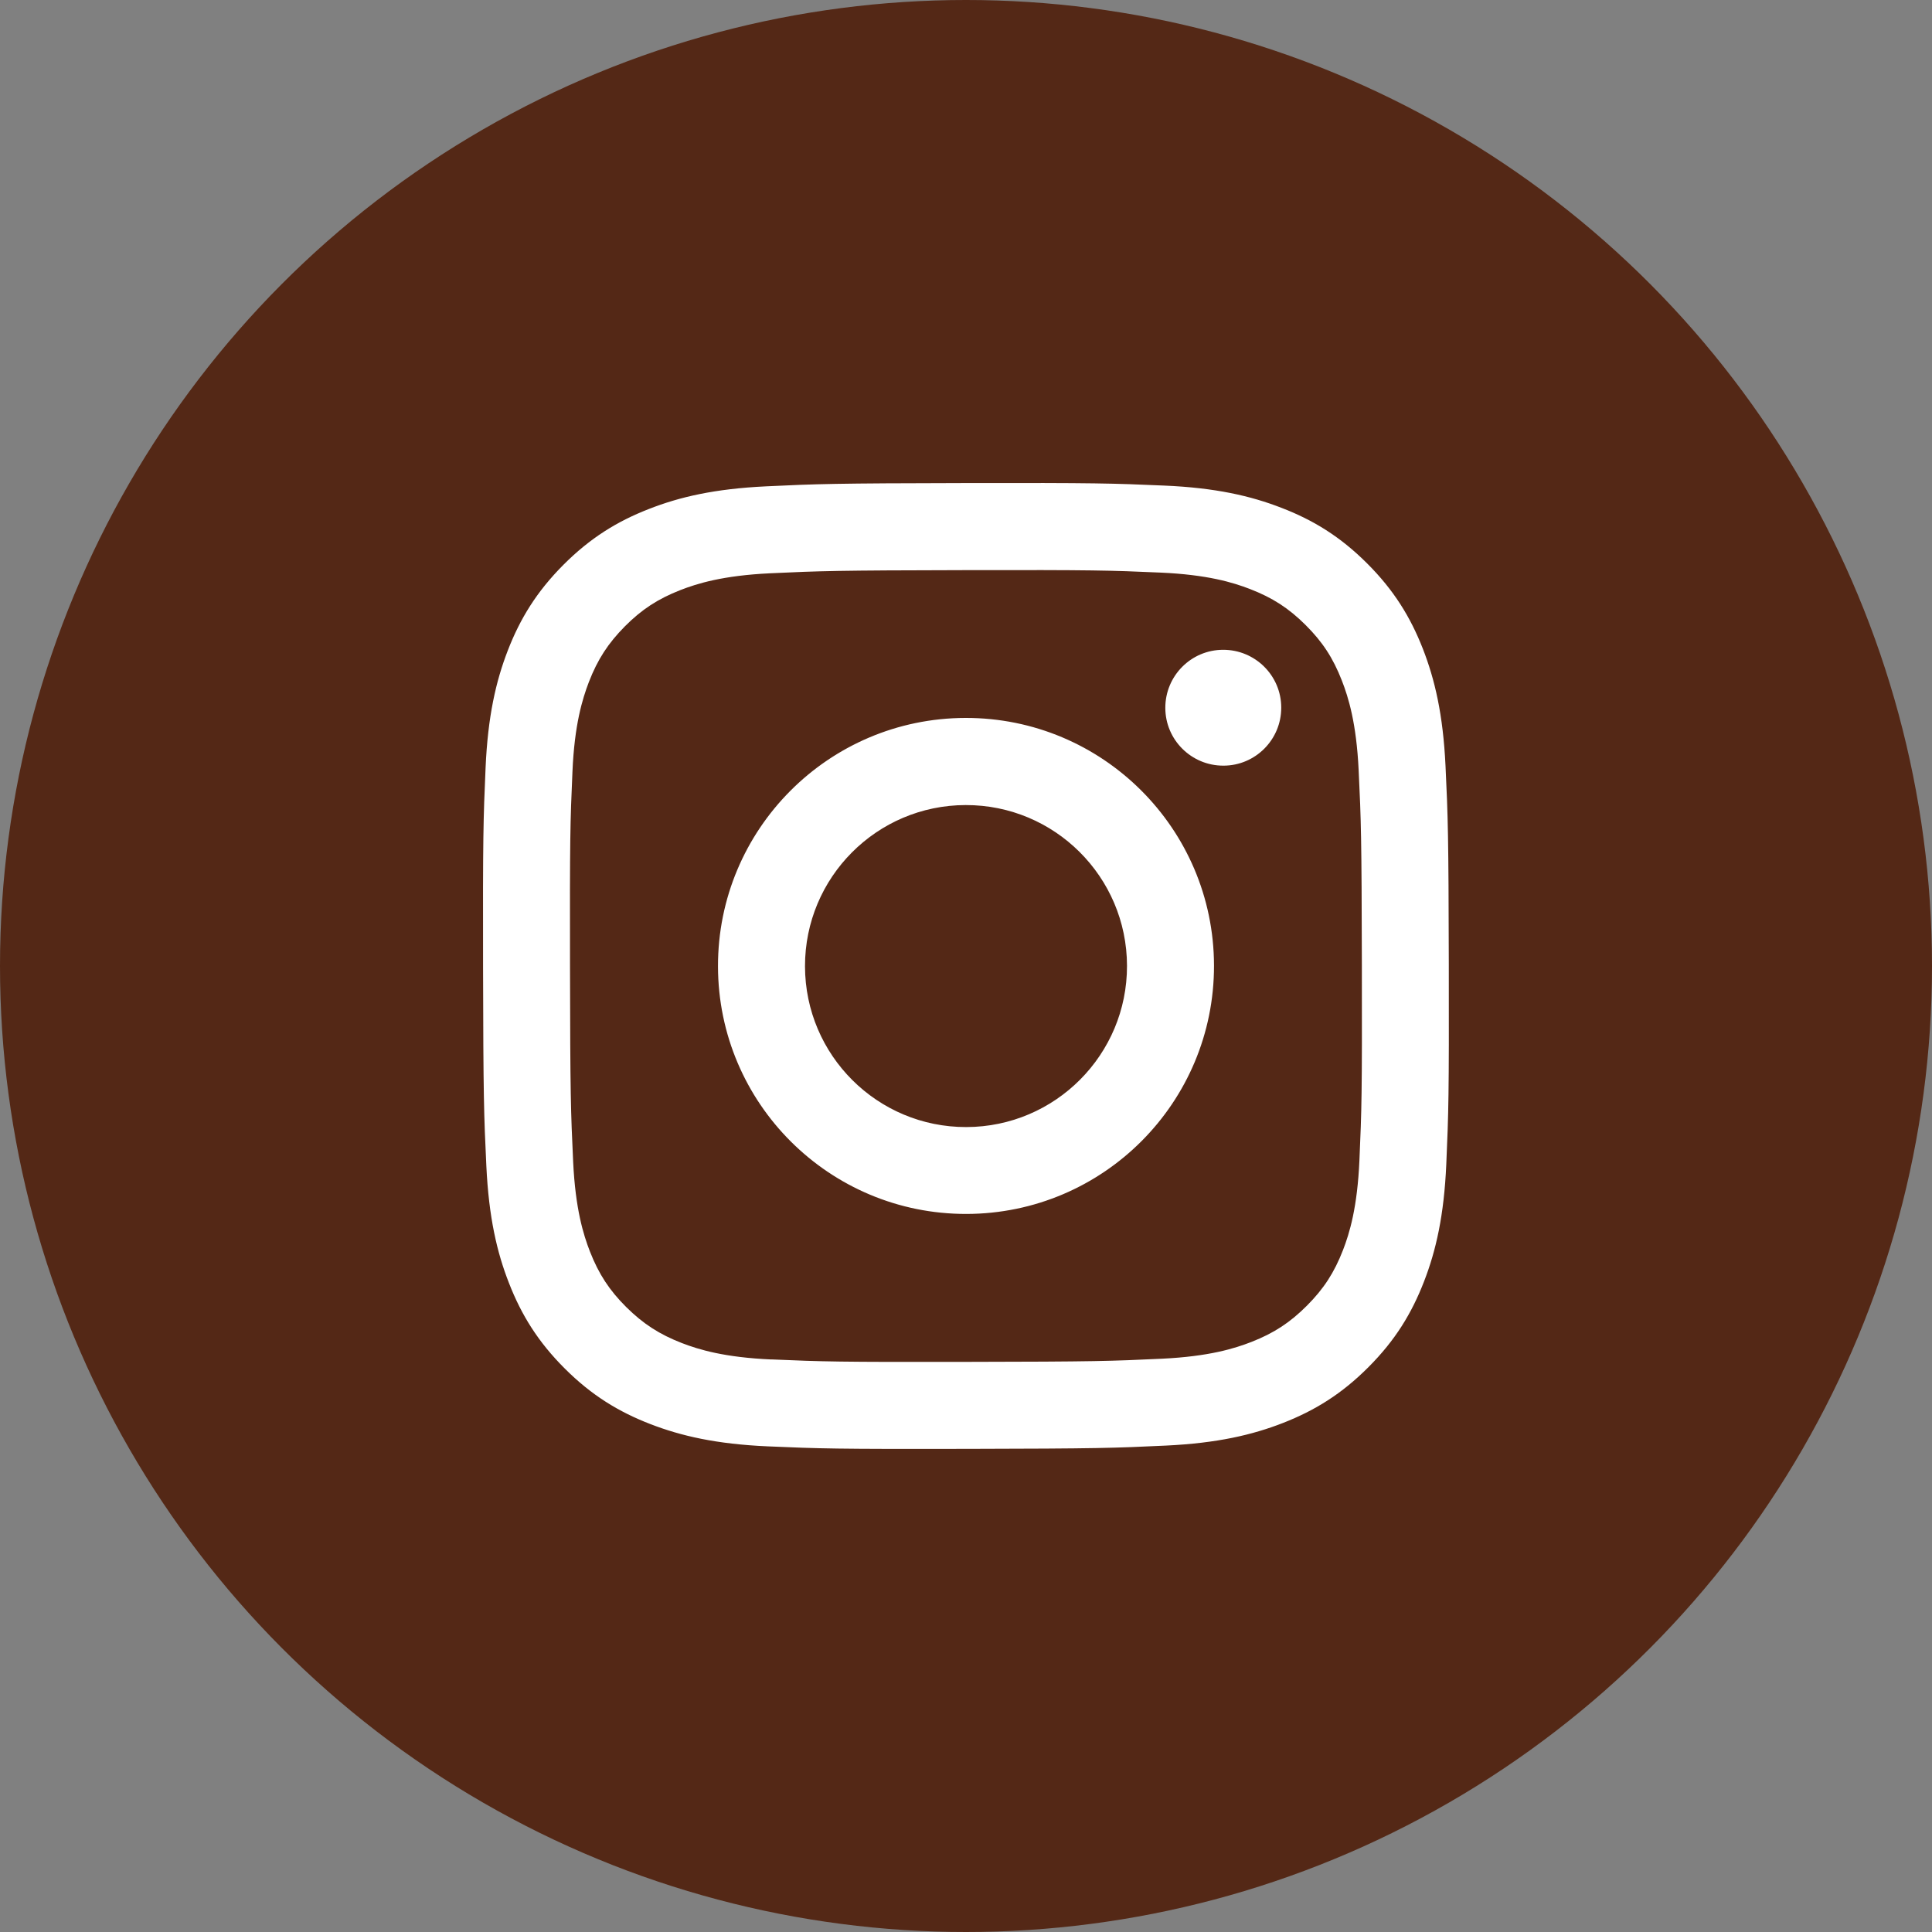
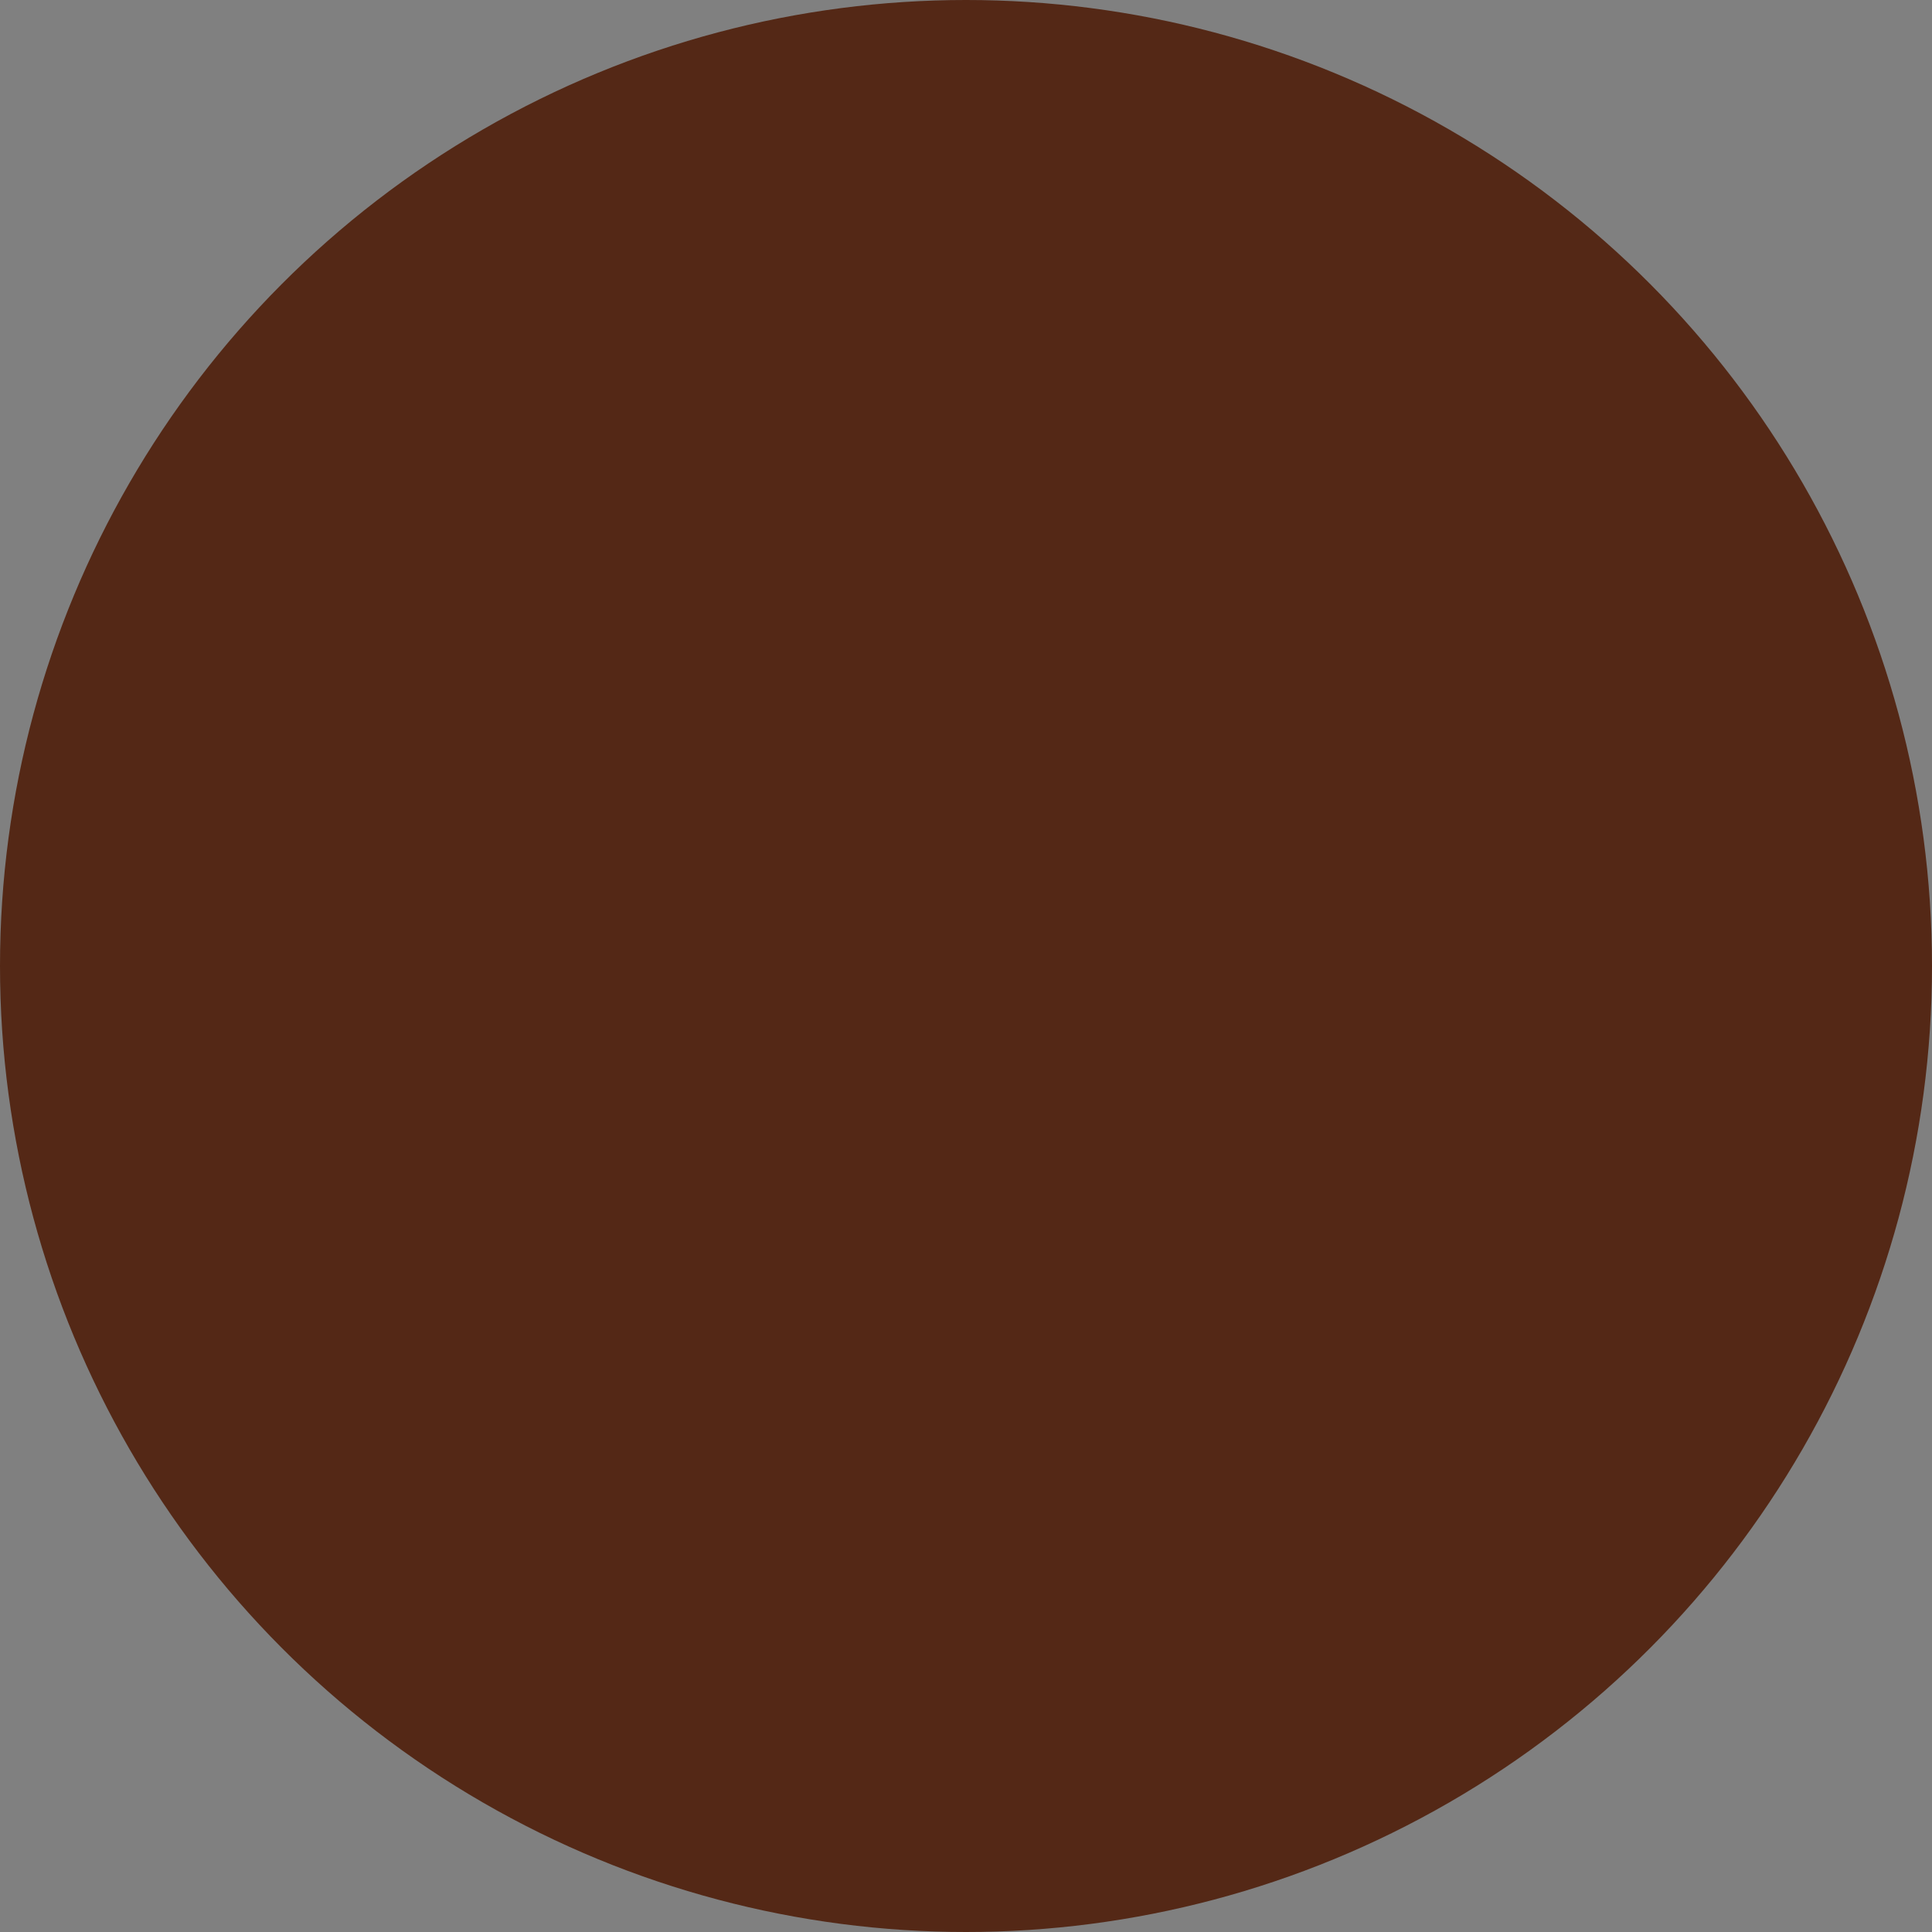
<svg xmlns="http://www.w3.org/2000/svg" id="_レイヤー_1" data-name="レイヤー_1" version="1.1" viewBox="0 0 300 300">
  <rect x="0" y="0" width="300" height="300" fill="#808080" stroke="none" />
  <defs>
    <style>
      .st0 {
        fill: #fff;
      }

      .st1 {
        fill: #542816;
      }
    </style>
  </defs>
  <circle class="st1" cx="150" cy="150" r="150" />
-   <path class="st0" d="M118.94,75.52c-7.98.38-13.43,1.65-18.19,3.52-4.93,1.92-9.11,4.5-13.27,8.67-4.16,4.18-6.72,8.36-8.63,13.3-1.85,4.78-3.1,10.23-3.45,18.21-.35,8-.43,10.55-.39,30.92.04,20.36.13,22.92.51,30.92.38,7.98,1.65,13.43,3.52,18.19,1.92,4.93,4.5,9.11,8.67,13.27,4.17,4.16,8.36,6.71,13.3,8.62,4.77,1.84,10.23,3.1,18.21,3.45,8,.35,10.55.43,30.91.39,20.37-.04,22.92-.13,30.92-.51,7.98-.38,13.43-1.66,18.19-3.52,4.93-1.93,9.11-4.5,13.27-8.68,4.16-4.17,6.71-8.36,8.62-13.3,1.85-4.77,3.1-10.23,3.45-18.2.35-8,.43-10.56.39-30.92-.04-20.37-.13-22.92-.51-30.91-.38-7.99-1.66-13.43-3.52-18.2-1.93-4.93-4.5-9.11-8.67-13.27-4.17-4.16-8.36-6.72-13.3-8.62-4.77-1.85-10.23-3.11-18.21-3.45-8-.35-10.55-.43-30.92-.39-20.36.04-22.92.13-30.92.51M119.81,211.1c-7.31-.32-11.28-1.53-13.93-2.55-3.5-1.36-6-2.98-8.64-5.59-2.63-2.62-4.26-5.12-5.63-8.61-1.03-2.65-2.26-6.61-2.61-13.92-.37-7.9-.46-10.28-.49-30.3-.04-20.02.03-22.39.38-30.3.31-7.31,1.54-11.28,2.55-13.93,1.36-3.51,2.98-6,5.59-8.64,2.62-2.63,5.12-4.26,8.61-5.63,2.64-1.03,6.61-2.26,13.92-2.61,7.91-.37,10.28-.45,30.3-.49,20.03-.04,22.4.03,30.31.38,7.31.32,11.28,1.53,13.92,2.55,3.51,1.36,6.01,2.97,8.64,5.59,2.63,2.62,4.26,5.11,5.63,8.62,1.03,2.64,2.26,6.61,2.61,13.91.38,7.91.46,10.28.5,30.3.04,20.03-.03,22.4-.38,30.3-.32,7.31-1.53,11.29-2.55,13.93-1.36,3.5-2.98,6-5.6,8.63-2.62,2.62-5.11,4.26-8.61,5.63-2.64,1.03-6.61,2.26-13.91,2.61-7.91.37-10.28.46-30.31.49-20.02.04-22.39-.04-30.3-.38M180.95,109.91c0,4.97,4.05,8.99,9.02,8.98,4.97,0,8.99-4.05,8.98-9.01,0-4.97-4.05-8.99-9.02-8.98-4.97,0-8.99,4.05-8.98,9.02M111.49,150.07c.04,21.27,17.32,38.47,38.58,38.43,21.27-.04,38.48-17.31,38.44-38.58-.04-21.26-17.32-38.48-38.59-38.44-21.27.04-38.47,17.32-38.43,38.58M125,150.05c-.02-13.81,11.15-25.02,24.95-25.04,13.8-.03,25.02,11.14,25.05,24.95.03,13.81-11.15,25.02-24.95,25.05-13.8.03-25.02-11.14-25.05-24.95" />
</svg>